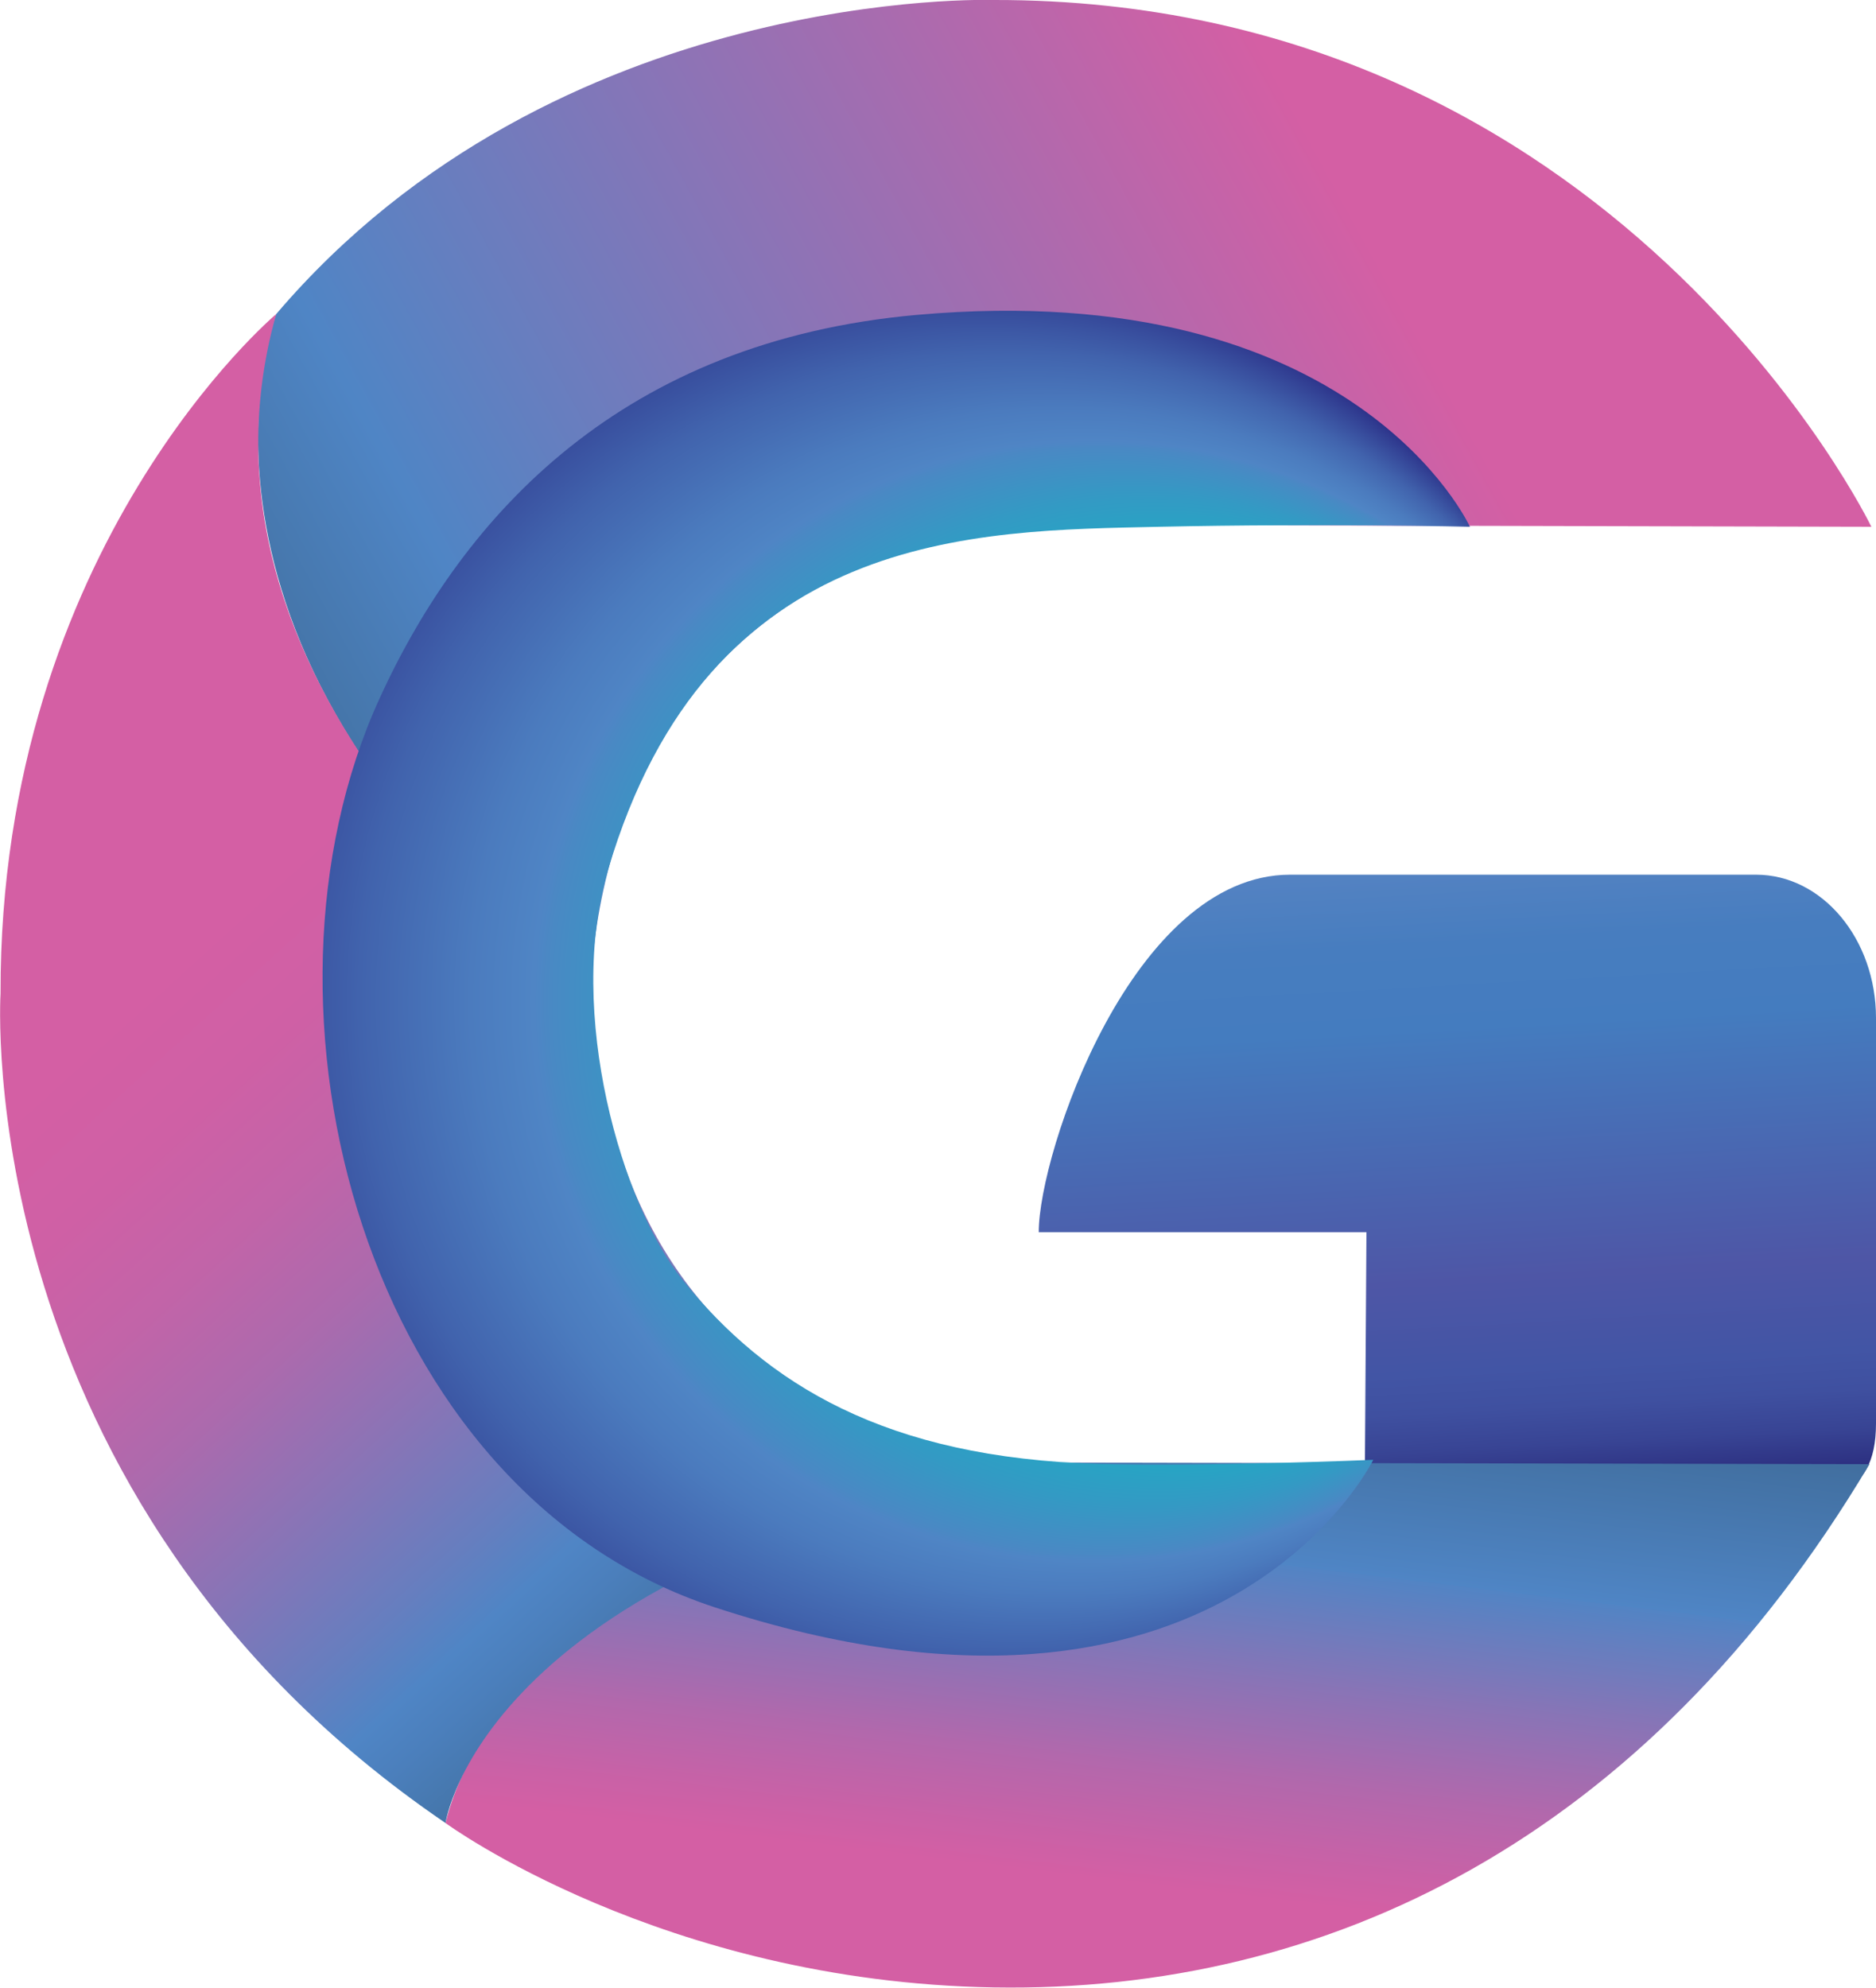
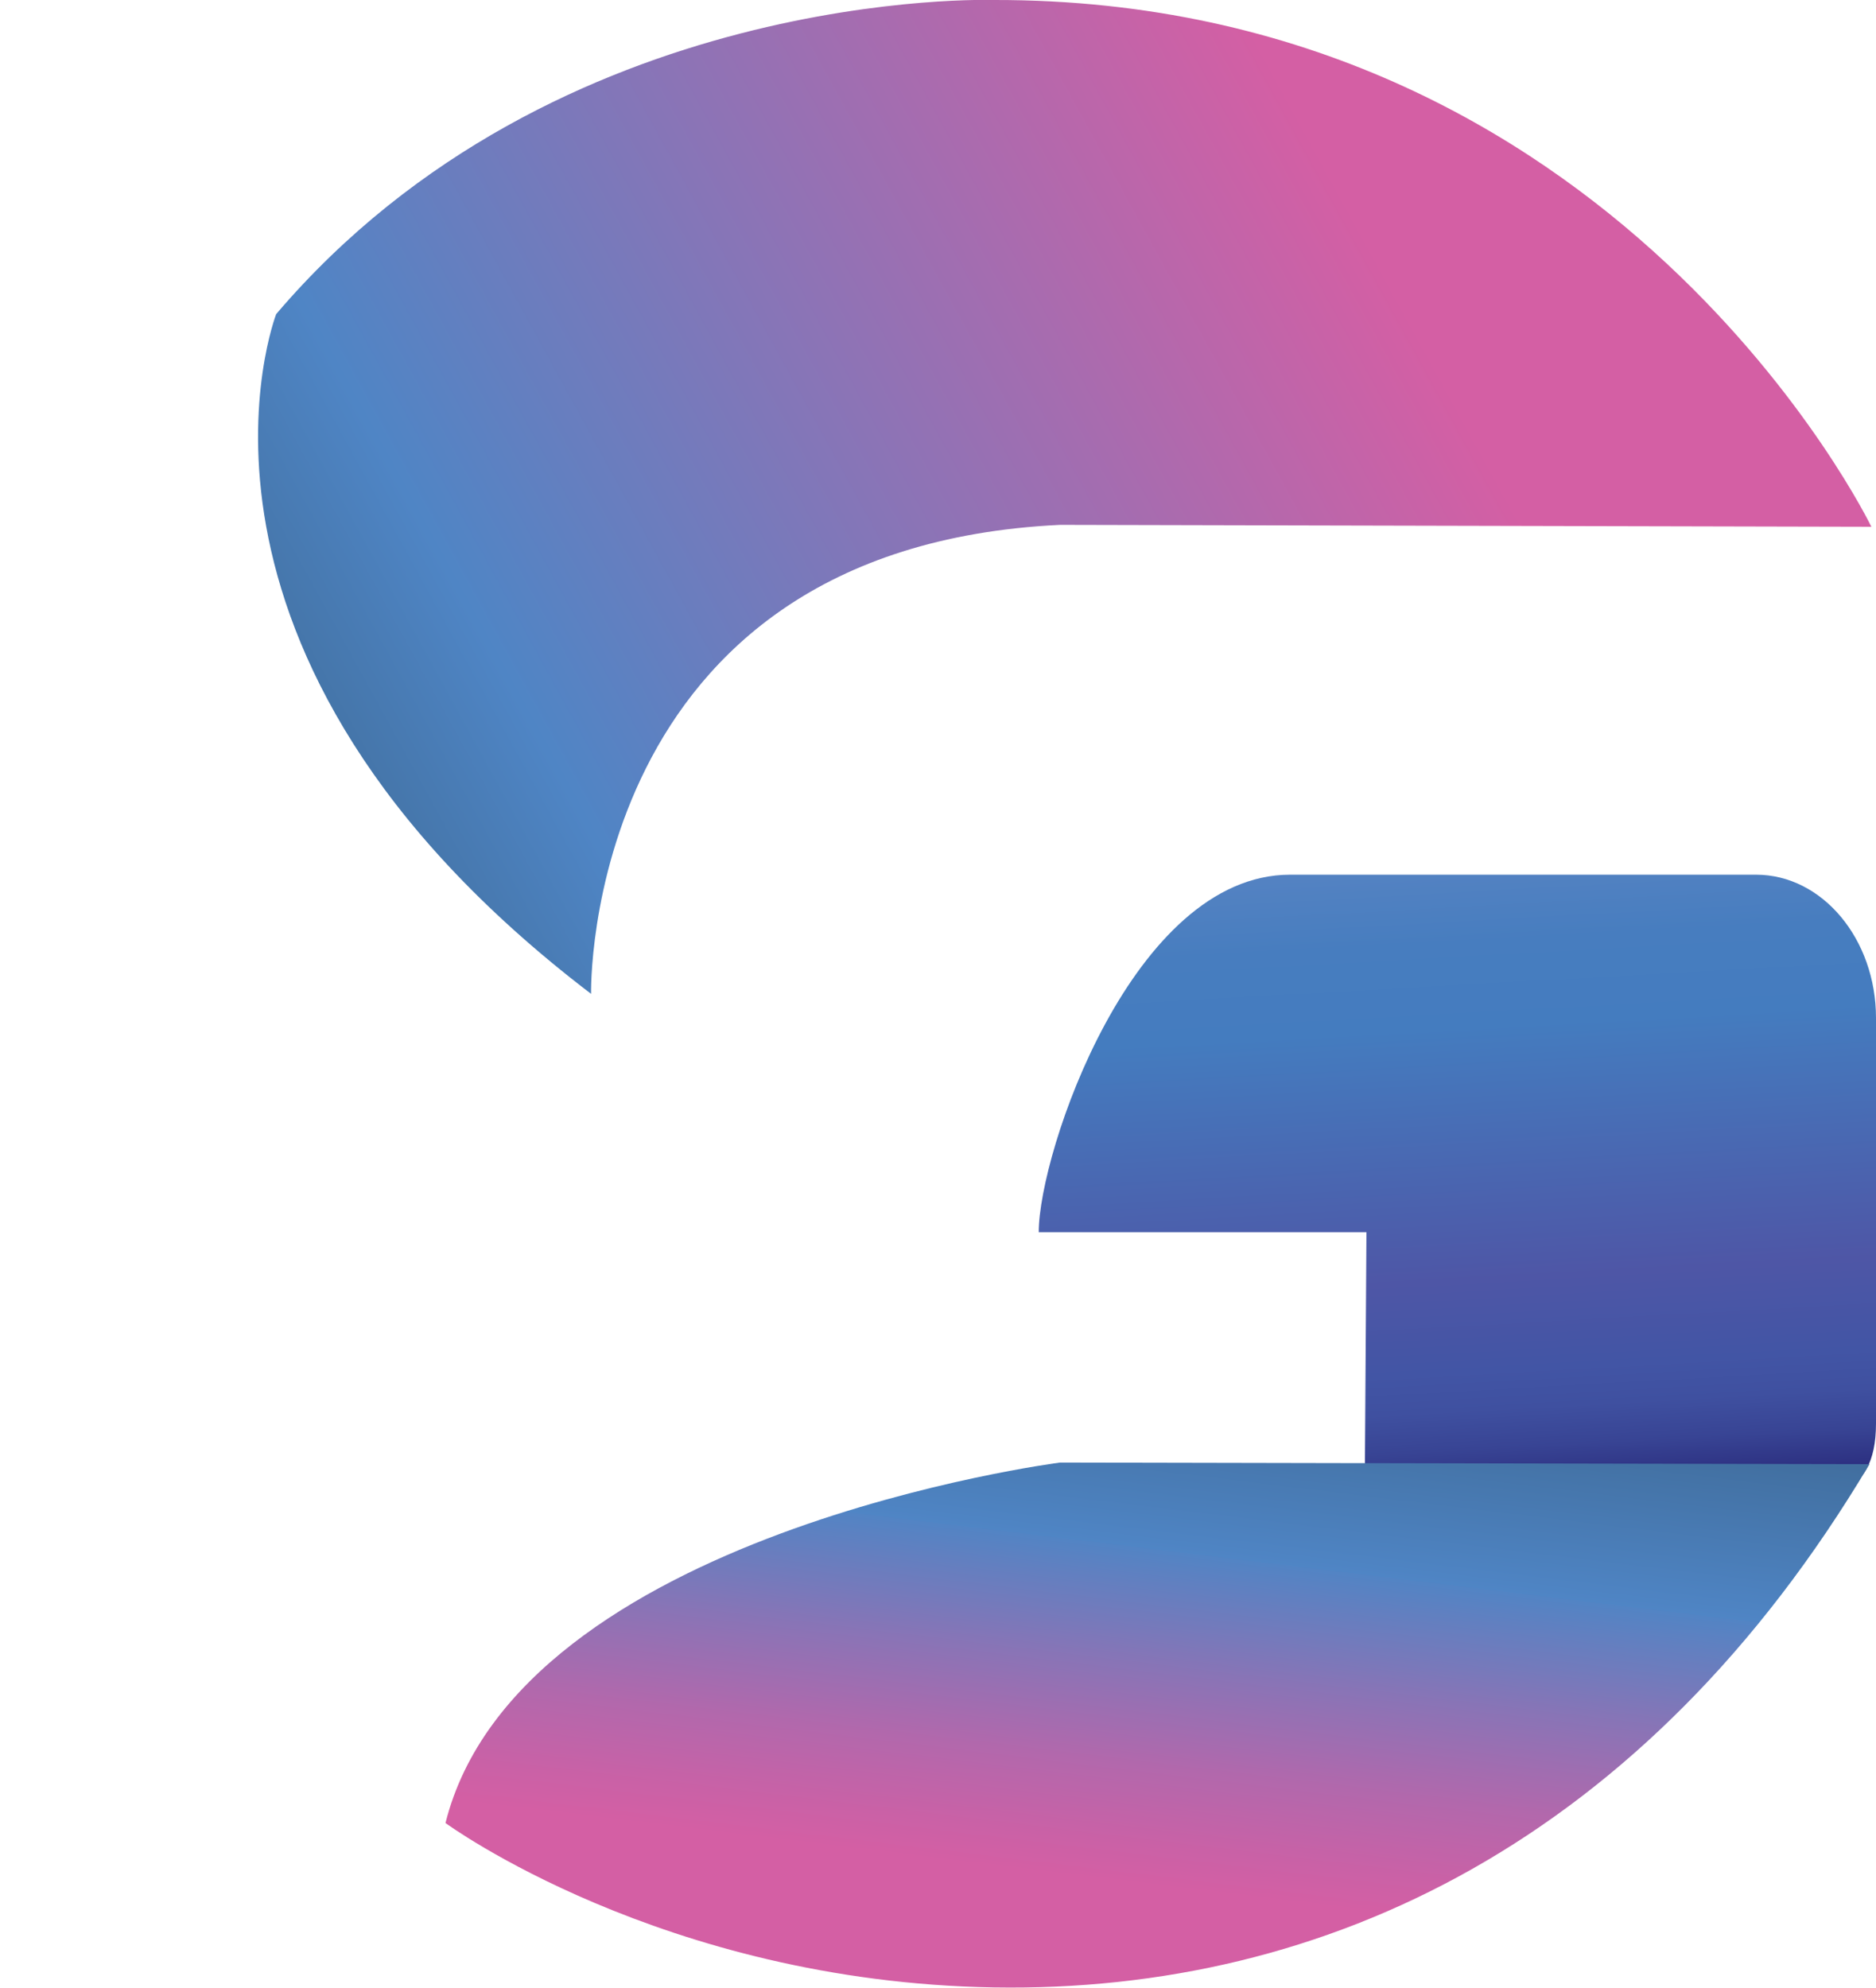
<svg xmlns="http://www.w3.org/2000/svg" data-bbox="0.004 -0.004 68.806 72.899" viewBox="0 0 68.81 72.9" data-type="ugc">
  <g>
    <defs>
      <linearGradient gradientUnits="userSpaceOnUse" y2="54.81" x2="54.22" y1="31.03" x1="52.89" id="7d1792c0-22ca-4fe4-9de5-faa7aff5e8cb">
        <stop stop-color="#5884c3" offset="0" />
        <stop stop-color="#5382c2" offset=".04" />
        <stop stop-color="#477dbf" offset=".15" />
        <stop stop-color="#447cbf" offset=".28" />
        <stop stop-color="#4e56a6" offset=".67" />
        <stop stop-color="#4255a5" offset=".81" />
        <stop stop-color="#3f50a0" offset=".87" />
        <stop stop-color="#384494" offset=".93" />
        <stop stop-color="#2c2f80" offset=".99" />
        <stop stop-color="#2b2d7e" offset="1" />
      </linearGradient>
      <linearGradient gradientUnits="userSpaceOnUse" y2="34.7" x2="45.55" y1="106.25" x1="36.89" id="ecfc8572-9cba-4e4b-bf3b-fae5a25a877a">
        <stop stop-color="#d45fa4" offset=".52" />
        <stop stop-color="#ca61a6" offset=".54" />
        <stop stop-color="#b268ac" offset=".58" />
        <stop stop-color="#8974b6" offset=".63" />
        <stop stop-color="#5284c4" offset=".69" />
        <stop stop-color="#4f85c5" offset=".69" />
        <stop stop-color="#3d6894" offset=".8" />
      </linearGradient>
      <linearGradient gradientUnits="userSpaceOnUse" y2="30.49" x2="9.84" y1="1.15" x1="63.34" id="0e8e7214-e43c-4048-95dd-a29db9546e1c">
        <stop stop-color="#d45fa4" offset=".25" />
        <stop stop-color="#4f85c5" offset=".83" />
        <stop stop-color="#3e6b97" offset="1" />
      </linearGradient>
      <linearGradient gradientUnits="userSpaceOnUse" y2="75.24" x2="45.22" y1="9.9" x1="-14.11" id="2bf0a6b2-1d65-4d7e-9f35-331e818ce0e8">
        <stop stop-color="#d45fa4" offset=".37" />
        <stop stop-color="#cf60a5" offset=".42" />
        <stop stop-color="#c264a8" offset=".47" />
        <stop stop-color="#ac6aad" offset=".52" />
        <stop stop-color="#8d73b5" offset=".57" />
        <stop stop-color="#667ebf" offset=".63" />
        <stop stop-color="#4f85c5" offset=".66" />
        <stop stop-color="#4b7fbc" offset=".68" />
        <stop stop-color="#4272a3" offset=".72" />
        <stop stop-color="#3e6b97" offset=".74" />
      </linearGradient>
      <radialGradient gradientUnits="userSpaceOnUse" r="29.78" fy="36.71" fx="59.85" cy="36.71" cx="31.28" id="2e5b1be1-2b09-412a-9e9b-aa6afc251296">
        <stop stop-color="#22a9c4" offset=".52" />
        <stop stop-color="#26a5c4" offset=".57" />
        <stop stop-color="#339ac4" offset=".62" />
        <stop stop-color="#4989c4" offset=".68" />
        <stop stop-color="#4f85c5" offset=".69" />
        <stop stop-color="#4b7bbe" offset=".73" />
        <stop stop-color="#4163ad" offset=".8" />
        <stop stop-color="#303b90" offset=".89" />
        <stop stop-color="#2c3189" offset=".91" />
      </radialGradient>
    </defs>
    <g>
      <path d="M68.81 52.2c0 2.91-1.97 2.84-4.4 2.84h-1.97c-2.43 0-12.38 2.2-12.38-.7l.06-9.15H38.1c0-2.91 3.44-13.11 9.22-13.11h17.09c2.43 0 4.4 2.36 4.4 5.26v14.87Z" fill="url(#7d1792c0-22ca-4fe4-9de5-faa7aff5e8cb)" />
      <path d="M38.88 53.64S19.01 56.2 16.34 66.86c0 0 7.94 5.83 20.12 6.03S60.35 67.5 68.57 53.7z" fill="url(#ecfc8572-9cba-4e4b-bf3b-fae5a25a877a)" />
      <path d="M10.13 11.52S5.3 23.96 21.68 36.45c0 0-.35-16.36 17.2-17.2l29.76.07S59.3-.03 36.46 0c0 0-16.04-.56-26.33 11.52" fill="url(#0e8e7214-e43c-4048-95dd-a29db9546e1c)" />
-       <path d="M16.34 66.87s1.36-9.76 22.54-13.22c0 0-16.17.32-17.2-17.2 0 0-15.55-10.7-11.55-24.93 0 0-10.15 8.52-10.11 24.92 0 0-1.17 18.51 16.32 30.42Z" fill="url(#2bf0a6b2-1d65-4d7e-9f35-331e818ce0e8)" />
-       <path d="M53.92 19.33s-4.17-9.22-20.3-7.78c-10.74.96-16.59 7.26-19.7 14.07-5.19 11.36-.57 29.11 12.3 33.33 18.52 6.07 24.15-5.41 24.15-5.41s-6.22.26-10.07.15c-7.85-.22-12.18-2.94-15.26-6.74-2.22-2.74-4.29-9.81-2.74-15.04C26 19.39 35.78 19.47 42.52 19.32c6.02-.13 11.41 0 11.41 0Z" fill="url(#2e5b1be1-2b09-412a-9e9b-aa6afc251296)" />
    </g>
  </g>
</svg>